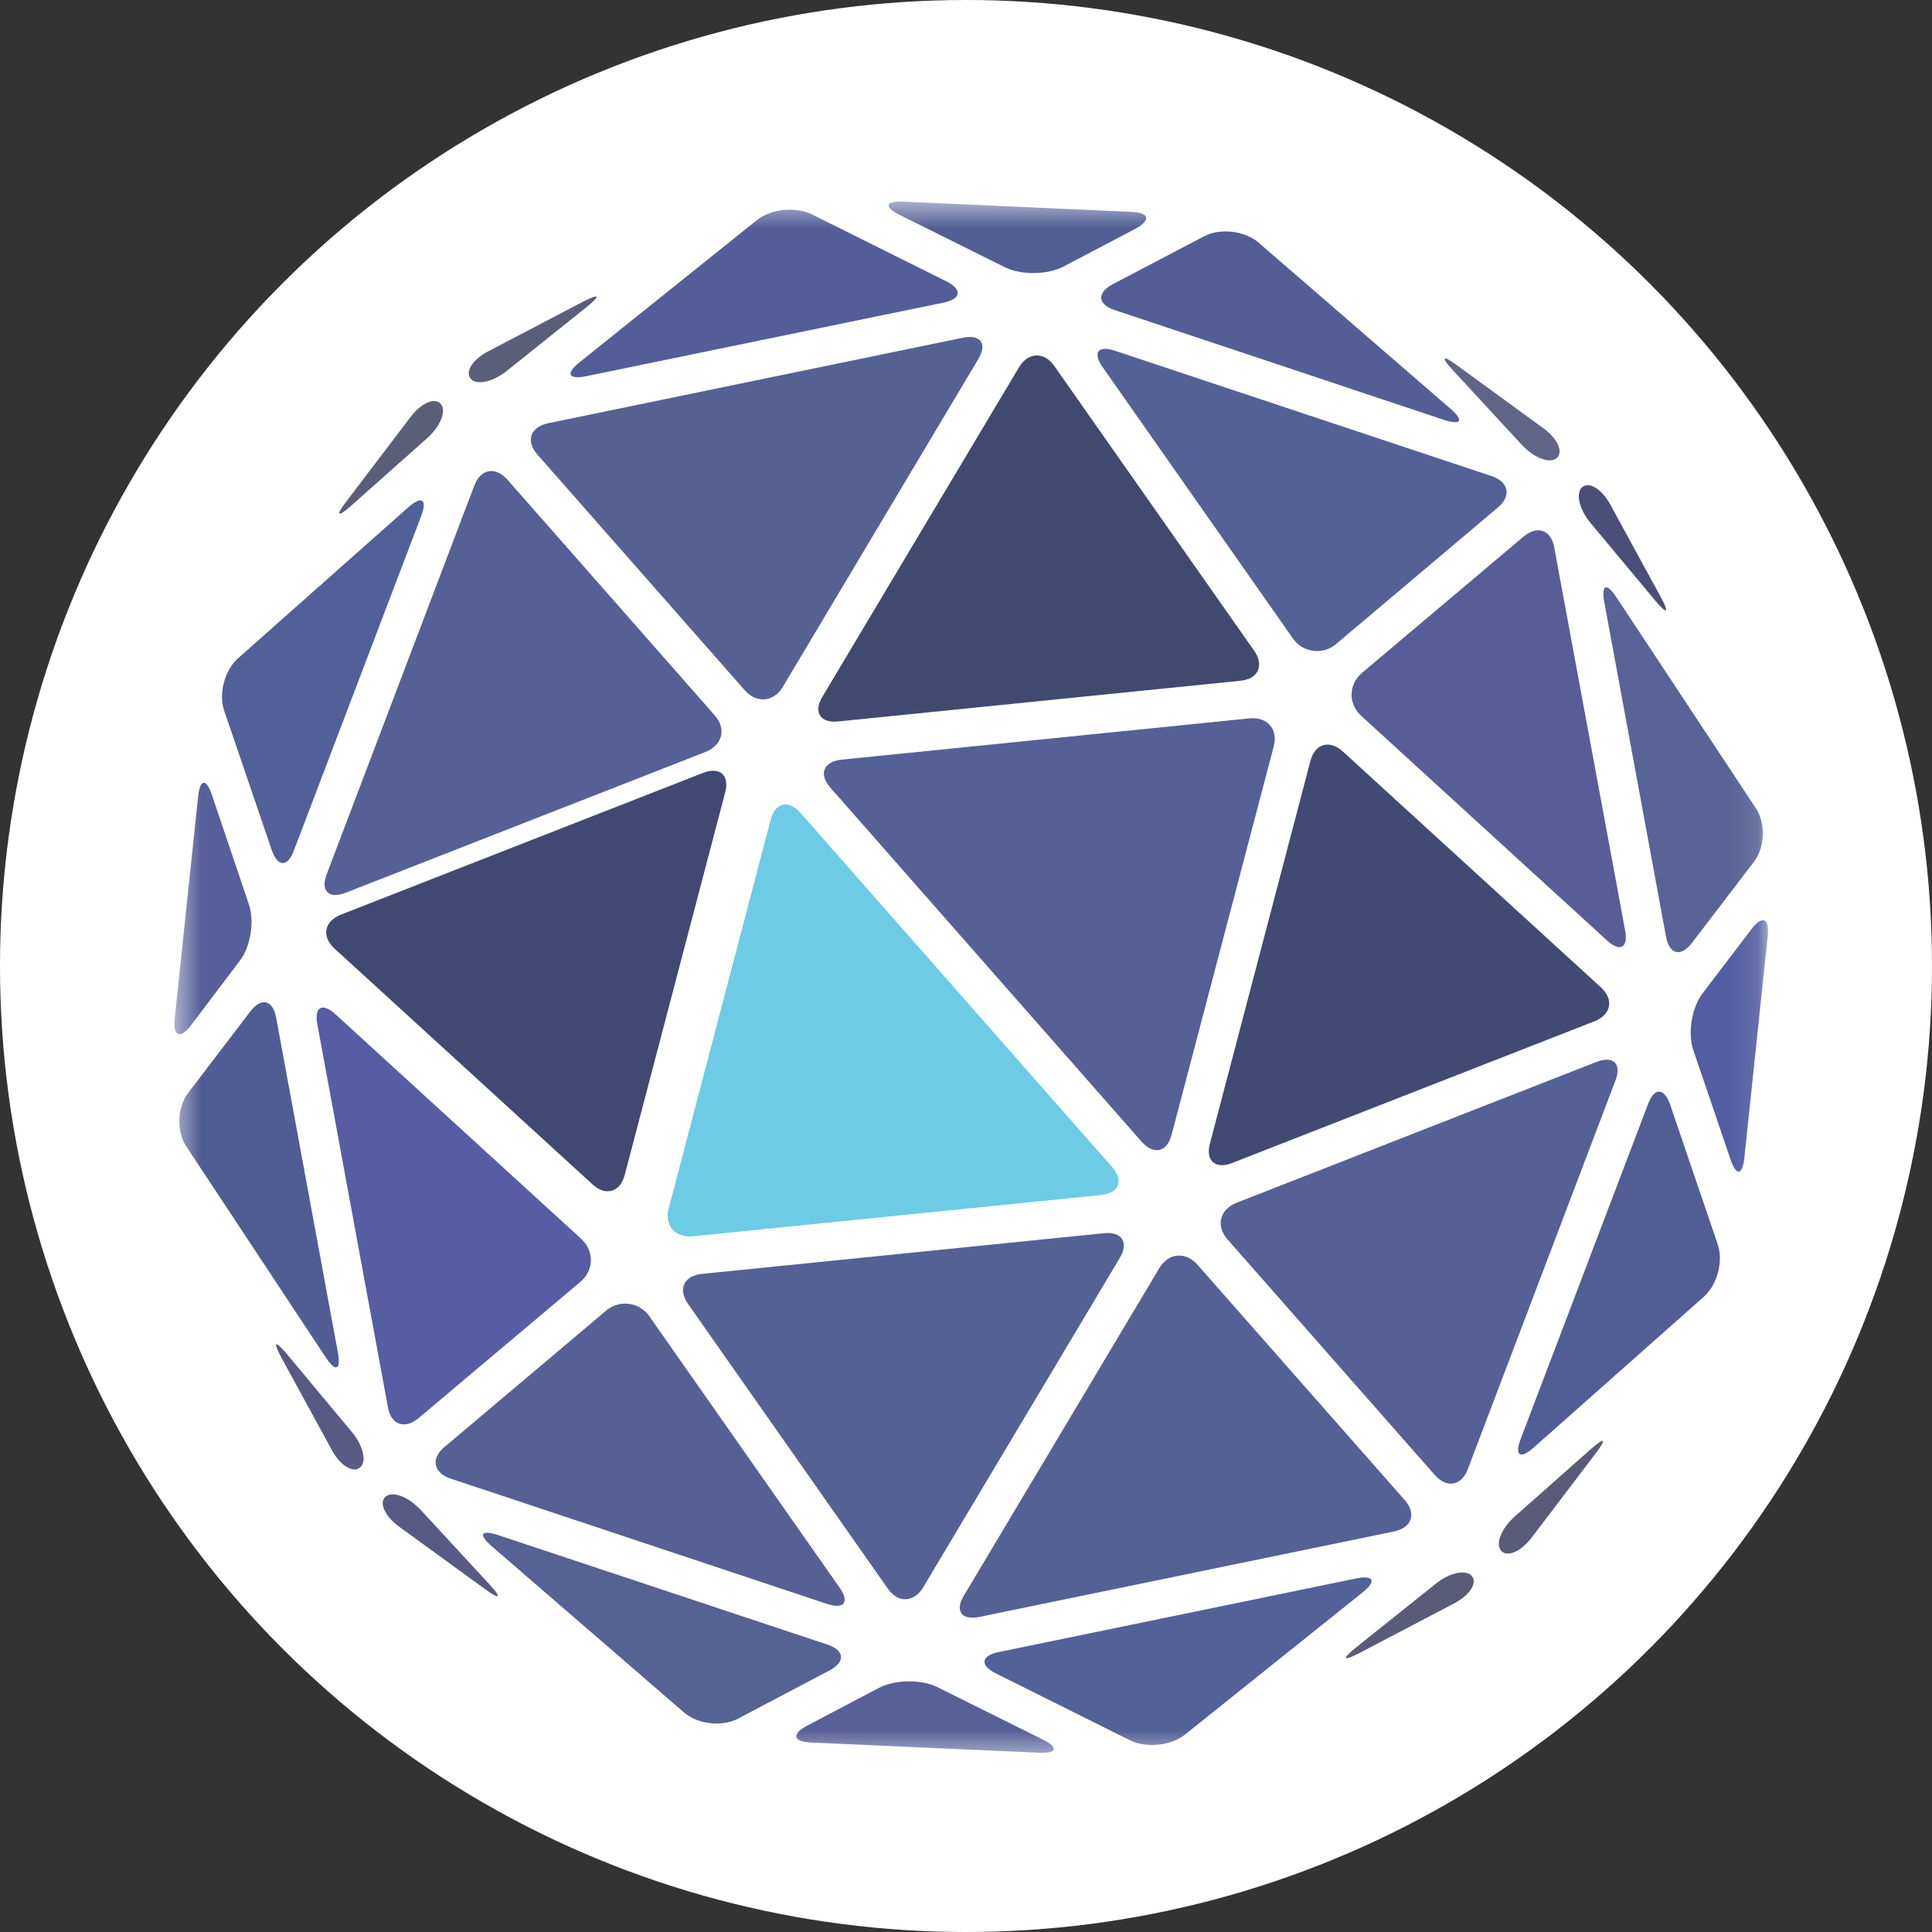
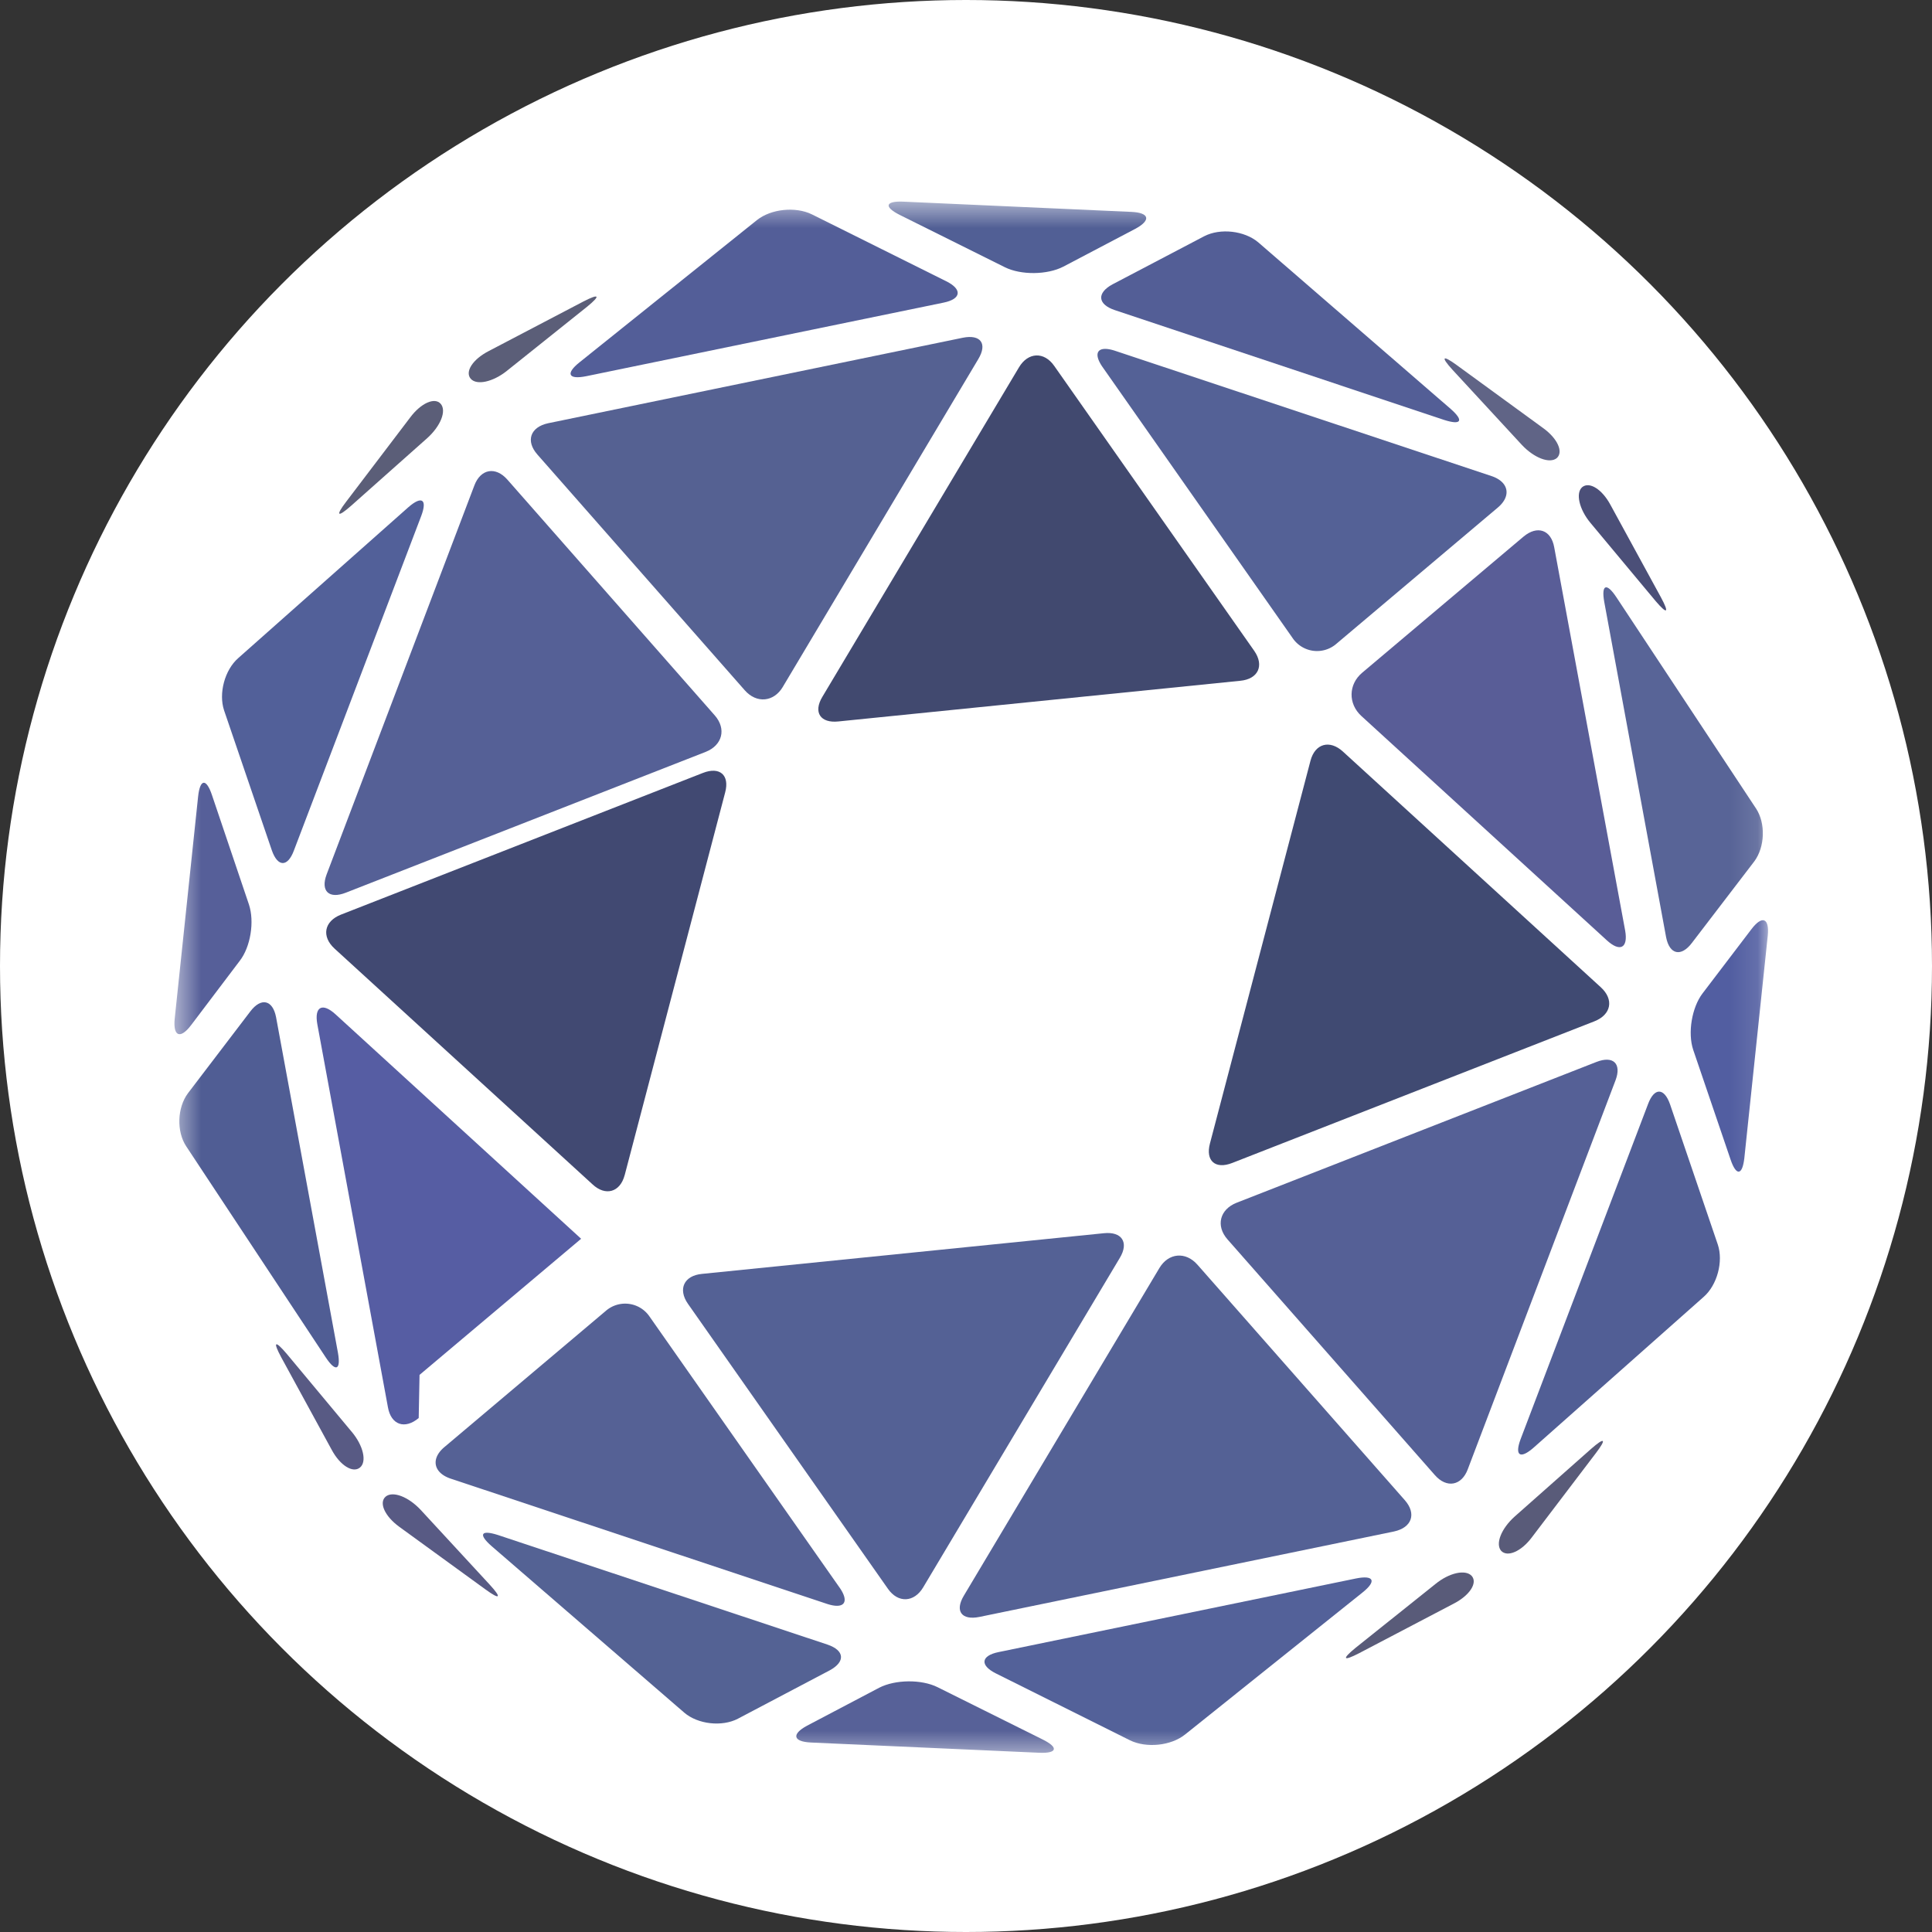
<svg xmlns="http://www.w3.org/2000/svg" width="72" height="72" fill="none">
  <rect width="100%" height="100%" fill="#333333" stroke="none" />
  <g clip-path="url(#a)">
    <circle cx="36" cy="36" r="36" fill="#fff" />
    <mask id="b" style="mask-type:alpha" maskUnits="userSpaceOnUse" x="6" y="7" width="60" height="59">
      <path d="M65.89 7.512H6.5v57.976h59.39V7.512z" fill="#C4C4C4" />
    </mask>
    <g mask="url(#b)">
      <path d="M23.279 43.795c-.169.64-.716.794-1.2.34l-9.611-8.783c-.495-.454-.39-1.02.242-1.268l13.485-5.279c.631-.247 1 .082.831.722L23.28 43.795z" fill="#414972" />
-       <path d="M15.604 52.846c-.516.433-1.031.258-1.147-.402l-2.632-14.279c-.116-.65.19-.814.684-.36l9.148 8.36c.495.454.484 1.176-.031 1.608l-6.022 5.073z" fill="#565DA3" />
+       <path d="M15.604 52.846c-.516.433-1.031.258-1.147-.402l-2.632-14.279c-.116-.65.19-.814.684-.36l9.148 8.36l-6.022 5.073z" fill="#565DA3" />
      <path d="M26.637 26.66c.442.505.284 1.113-.337 1.36l-13.412 5.248c-.631.247-.947-.062-.716-.68l5.506-14.496c.232-.618.79-.721 1.232-.216l7.727 8.784z" fill="#556096" />
      <path d="M12.594 50.413c.115.65-.085.732-.453.175l-5.2-7.866c-.369-.557-.337-1.444.063-1.98l2.326-3.051c.4-.526.832-.433.958.216l2.306 12.506z" fill="#505D94" />
      <path d="M10.951 31.701c-.231.618-.6.618-.82-.01l-1.78-5.217c-.21-.629.021-1.505.527-1.948l6.337-5.62c.505-.442.716-.298.484.32l-4.748 12.475z" fill="#526099" />
      <path d="M9.278 33.711c.21.63.063 1.578-.348 2.103l-1.81 2.392c-.4.526-.674.423-.61-.237l.873-8.289c.073-.66.305-.68.516-.051l1.379 4.082z" fill="#565F99" />
      <path d="M16.425 15.051c.221.258 0 .825-.505 1.278l-2.842 2.526c-.505.444-.58.371-.18-.154l2.39-3.145c.4-.536.916-.763 1.137-.505z" fill="#5B5E78" />
      <path d="M34.405 59.155c-.337.567-.937.598-1.316.052l-7.453-10.62c-.379-.546-.147-1.05.527-1.113l14.97-1.515c.673-.072.947.34.6.918l-7.328 12.278z" fill="#546195" />
      <path d="M31.29 59.166c.378.546.168.814-.464.608l-14.032-4.67c-.642-.217-.748-.743-.232-1.176l6.011-5.072a1.098 1.098 0 011.632.206l7.084 10.104z" fill="#556195" />
-       <path d="M41.448 43.495c.442.505.252.97-.421 1.041l-15.19 1.536c-.674.072-1.085-.402-.916-1.04l3.8-14.486c.168-.639.663-.752 1.105-.258l11.622 13.207z" fill="#6DCBE5" />
      <path d="M52.354 55.908c.442.505.263 1.02-.4 1.165L36.5 60.258c-.663.134-.926-.216-.579-.794l7.285-12.206c.337-.567.979-.629 1.421-.124l7.727 8.774z" fill="#546195" />
      <path d="M27.5 64.052c-.6.31-1.495.206-2-.227l-7.18-6.206c-.505-.443-.4-.618.242-.412l12.275 4.082c.642.217.674.64.084.96L27.5 64.051z" fill="#546294" />
      <path d="M44.164 64.64c-.527.423-1.443.515-2.053.216l-5-2.494c-.6-.3-.558-.66.105-.794l13.317-2.743c.663-.134.779.093.252.516l-6.621 5.299z" fill="#536199" />
      <path d="M30.226 64.939c-.674-.031-.737-.31-.147-.629l2.684-1.412c.6-.31 1.58-.32 2.18-.02l3.915 1.948c.6.298.548.525-.137.494l-8.495-.381z" fill="#576198" />
      <path d="M54.849 58.733c.221.257-.074.721-.674 1.03L50.65 61.61c-.6.31-.653.227-.137-.196l2.979-2.381c.516-.423 1.126-.557 1.358-.3z" fill="#595B79" />
      <path d="M45.922 43.34c-.632.248-1-.082-.832-.721l3.748-14.269c.168-.639.715-.794 1.21-.34l9.611 8.784c.495.454.39 1.02-.242 1.268L45.922 43.34z" fill="#404A72" />
      <path d="M60.565 34.68c.115.65-.19.815-.685.361l-9.148-8.36c-.494-.454-.484-1.176.032-1.61L56.775 20c.516-.433 1.032-.258 1.147.402l2.643 14.278z" fill="#595D97" />
      <path d="M54.701 54.753c-.231.619-.79.722-1.231.216l-7.727-8.783c-.442-.505-.284-1.114.337-1.361l13.411-5.248c.632-.247.947.062.716.68L54.7 54.754z" fill="#556096" />
      <path d="M65.439 30.124c.368.556.337 1.443-.063 1.979l-2.327 3.041c-.4.526-.831.433-.958-.216l-2.305-12.495c-.116-.65.084-.732.452-.176l5.2 7.867z" fill="#586497" />
      <path d="M64.018 46.382c.21.629-.021 1.505-.526 1.948l-6.338 5.619c-.505.443-.716.299-.484-.32l4.748-12.484c.231-.62.6-.62.82.01l1.78 5.227z" fill="#515E95" />
      <path d="M65.007 43.155c-.074.66-.305.68-.516.051l-1.39-4.082c-.21-.63-.052-1.578.348-2.103l1.821-2.392c.4-.526.674-.423.61.237l-.873 8.289z" fill="#525EA1" />
      <path d="M57.09 57.29c-.4.535-.915.752-1.147.504-.22-.257 0-.825.506-1.278l2.853-2.526c.505-.443.578-.371.178.155l-2.39 3.144z" fill="#595B79" />
      <path d="M46.743 24.257c.379.547.147 1.052-.526 1.114l-14.97 1.515c-.673.073-.947-.34-.6-.917l7.327-12.279c.337-.567.937-.598 1.316-.051l7.453 10.618z" fill="#41496F" />
      <path d="M49.806 23.99a1.098 1.098 0 01-1.631-.207L41.09 13.68c-.38-.546-.169-.815.463-.608l14.032 4.67c.643.216.748.742.232 1.175l-6.01 5.072z" fill="#546196" />
-       <path d="M43.658 42.3c-.168.638-.663.752-1.105.257L30.942 29.35c-.442-.505-.253-.969.421-1.04l15.19-1.537c.674-.072 1.085.402.916 1.041L43.66 42.3z" fill="#556096" />
      <path d="M29.174 25.598c-.337.567-.98.629-1.422.123l-7.726-8.783c-.443-.505-.264-1.021.4-1.165l15.453-3.186c.663-.134.927.216.58.794l-7.286 12.217z" fill="#556192" />
      <path d="M41.543 11.556c-.642-.216-.674-.64-.084-.959l3.42-1.794c.6-.309 1.496-.206 2.011.227l7.17 6.207c.505.443.4.618-.243.412l-12.274-4.093z" fill="#535E96" />
      <path d="M21.847 14.02c-.664.134-.78-.093-.253-.515l6.611-5.3c.526-.422 1.442-.515 2.053-.216l5.01 2.495c.6.299.558.66-.105.794L21.847 14.02z" fill="#535E98" />
      <path d="M39.627 9.937c-.6.31-1.58.32-2.18.021L33.533 8.01c-.6-.3-.548-.526.137-.495l8.495.381c.674.031.737.31.147.63l-2.684 1.411z" fill="#515F95" />
      <path d="M18.899 13.814c-.527.423-1.137.557-1.358.299-.221-.258.073-.722.674-1.031l3.526-1.846c.6-.309.653-.226.137.196l-2.98 2.382z" fill="#5B5E78" />
      <path d="M14.373 55.774c.263-.217.842 0 1.305.495l2.579 2.794c.453.494.379.566-.158.175l-3.221-2.34c-.537-.392-.769-.898-.505-1.124z" fill="#585A84" />
      <path d="M58.965 18.154c.263-.216.736.072 1.052.66l1.885 3.454c.316.587.231.639-.2.134l-2.432-2.918c-.421-.505-.558-1.113-.305-1.33z" fill="#4B4F78" />
      <path d="M57.501 15.948c.548.392.769.897.516 1.124-.263.216-.842 0-1.305-.495l-2.58-2.794c-.452-.495-.378-.567.159-.175l3.21 2.34z" fill="#606486" />
      <path d="M13.11 53.361c.431.516.568 1.114.305 1.33-.263.217-.737-.072-1.053-.66l-1.884-3.453c-.316-.588-.232-.64.2-.134l2.431 2.917z" fill="#585A84" />
    </g>
  </g>
  <defs>
    <clipPath id="a">
      <path fill="#fff" d="M0 0H72V72H0z" />
    </clipPath>
  </defs>
</svg>